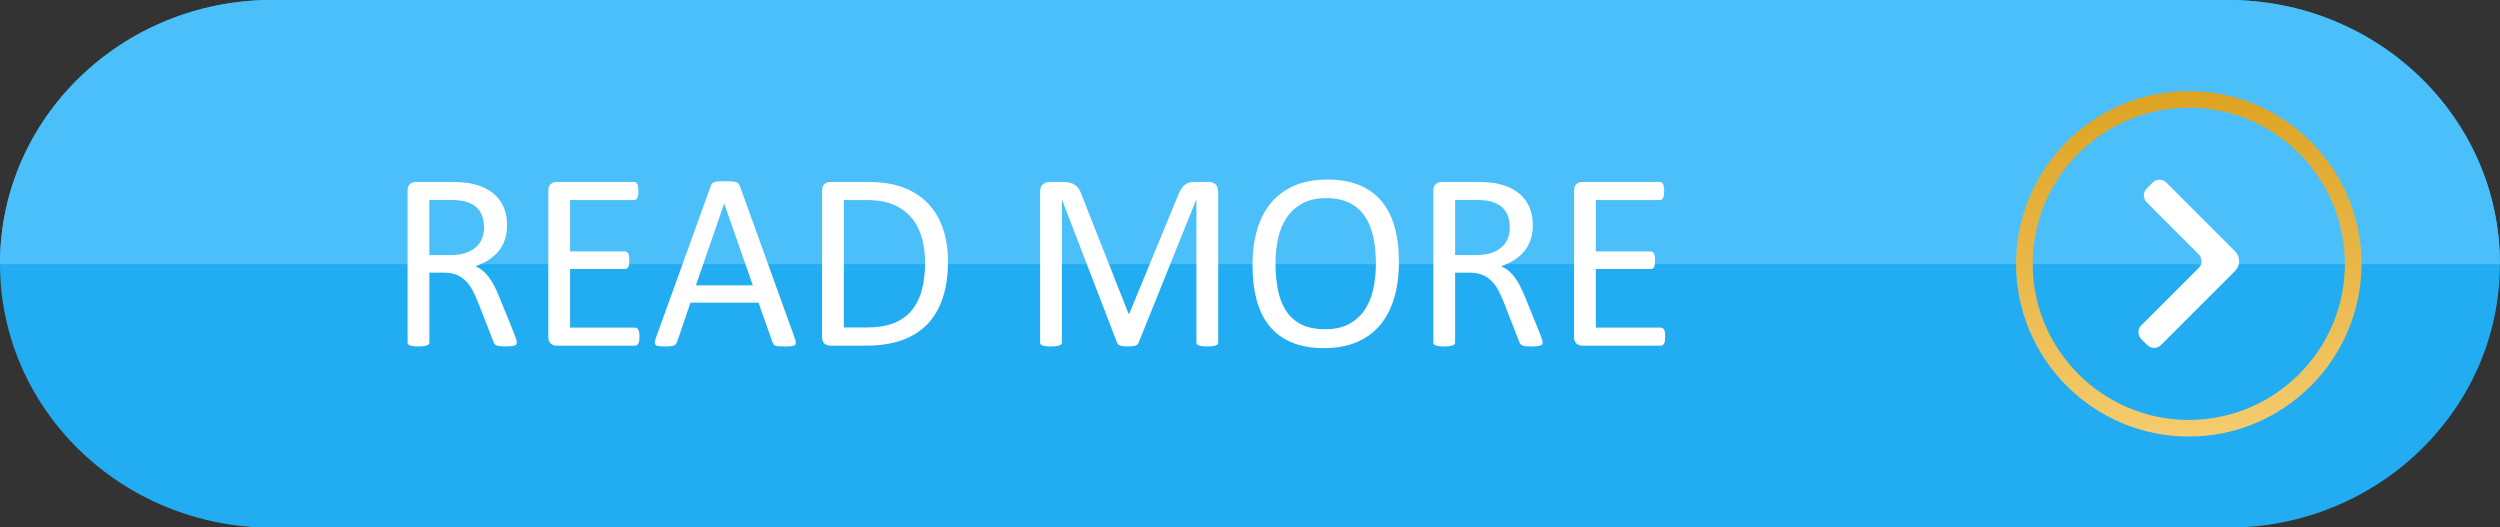
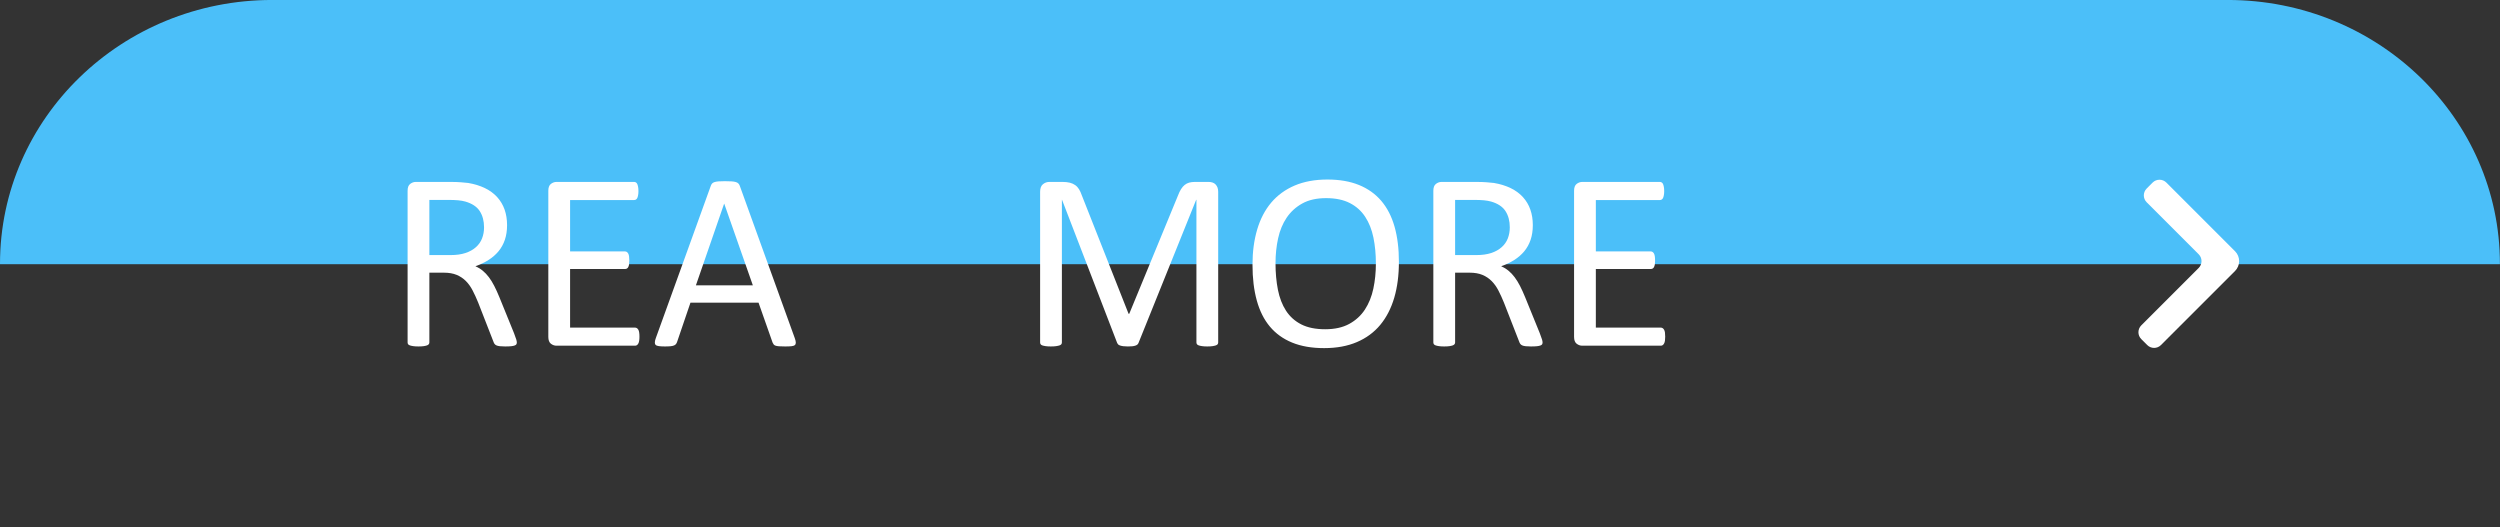
<svg xmlns="http://www.w3.org/2000/svg" xmlns:xlink="http://www.w3.org/1999/xlink" fill="#000000" height="91.9" preserveAspectRatio="xMidYMid meet" version="1" viewBox="0.0 0.0 435.6 91.9" width="435.6" zoomAndPan="magnify">
  <rect x="0.0" y="0.0" width="435.6" height="91.9" fill="#333333" stroke="none" />
  <defs>
    <clipPath id="a">
      <path d="M 0 0 L 435.59 0 L 435.59 91.941 L 0 91.941 Z M 0 0" />
    </clipPath>
    <clipPath id="b">
      <path d="M 0 0 L 435.59 0 L 435.59 47 L 0 47 Z M 0 0" />
    </clipPath>
    <clipPath id="c">
-       <path d="M 351 15 L 412 15 L 412 77 L 351 77 Z M 351 15" />
-     </clipPath>
+       </clipPath>
    <clipPath id="d">
      <path d="M 381.371 18.77 C 366.375 18.77 354.172 30.969 354.172 45.969 C 354.172 60.965 366.375 73.168 381.371 73.168 C 396.371 73.168 408.574 60.965 408.574 45.969 C 408.574 30.969 396.371 18.77 381.371 18.77 Z M 381.371 76.062 C 364.777 76.062 351.277 62.562 351.277 45.969 C 351.277 29.375 364.777 15.875 381.371 15.875 C 397.969 15.875 411.469 29.375 411.469 45.969 C 411.469 62.562 397.969 76.062 381.371 76.062 Z M 381.371 76.062" />
    </clipPath>
    <clipPath id="e">
-       <path d="M 381.371 18.77 C 366.375 18.77 354.172 30.969 354.172 45.969 C 354.172 60.965 366.375 73.168 381.371 73.168 C 396.371 73.168 408.574 60.965 408.574 45.969 C 408.574 30.969 396.371 18.77 381.371 18.77 Z M 381.371 76.062 C 364.777 76.062 351.277 62.562 351.277 45.969 C 351.277 29.375 364.777 15.875 381.371 15.875 C 397.969 15.875 411.469 29.375 411.469 45.969 C 411.469 62.562 397.969 76.062 381.371 76.062" />
-     </clipPath>
+       </clipPath>
    <linearGradient gradientTransform="matrix(0 -60.189 60.189 0 381.373 76.063)" gradientUnits="userSpaceOnUse" id="f" x1="0" x2="1" xlink:actuate="onLoad" xlink:show="other" xlink:type="simple" y1="0" y2="0">
      <stop offset="0" stop-color="#f4cb6e" />
      <stop offset="0.008" stop-color="#f4cb6e" />
      <stop offset="0.016" stop-color="#f4cb6d" />
      <stop offset="0.023" stop-color="#f4ca6d" />
      <stop offset="0.031" stop-color="#f3ca6c" />
      <stop offset="0.039" stop-color="#f3ca6b" />
      <stop offset="0.047" stop-color="#f3c96b" />
      <stop offset="0.055" stop-color="#f3c96a" />
      <stop offset="0.063" stop-color="#f3c96a" />
      <stop offset="0.07" stop-color="#f2c869" />
      <stop offset="0.078" stop-color="#f2c868" />
      <stop offset="0.086" stop-color="#f2c868" />
      <stop offset="0.094" stop-color="#f2c767" />
      <stop offset="0.102" stop-color="#f2c767" />
      <stop offset="0.109" stop-color="#f2c766" />
      <stop offset="0.117" stop-color="#f1c665" />
      <stop offset="0.125" stop-color="#f1c665" />
      <stop offset="0.133" stop-color="#f1c664" />
      <stop offset="0.141" stop-color="#f1c664" />
      <stop offset="0.148" stop-color="#f1c563" />
      <stop offset="0.156" stop-color="#f0c562" />
      <stop offset="0.164" stop-color="#f0c562" />
      <stop offset="0.172" stop-color="#f0c461" />
      <stop offset="0.18" stop-color="#f0c461" />
      <stop offset="0.188" stop-color="#f0c460" />
      <stop offset="0.195" stop-color="#f0c35f" />
      <stop offset="0.203" stop-color="#efc35f" />
      <stop offset="0.211" stop-color="#efc35e" />
      <stop offset="0.219" stop-color="#efc25e" />
      <stop offset="0.227" stop-color="#efc25d" />
      <stop offset="0.234" stop-color="#efc25c" />
      <stop offset="0.242" stop-color="#efc15c" />
      <stop offset="0.25" stop-color="#eec15b" />
      <stop offset="0.258" stop-color="#eec15b" />
      <stop offset="0.266" stop-color="#eec15a" />
      <stop offset="0.273" stop-color="#eec05a" />
      <stop offset="0.281" stop-color="#eec059" />
      <stop offset="0.289" stop-color="#edc058" />
      <stop offset="0.297" stop-color="#edbf58" />
      <stop offset="0.305" stop-color="#edbf57" />
      <stop offset="0.313" stop-color="#edbf57" />
      <stop offset="0.32" stop-color="#edbe56" />
      <stop offset="0.328" stop-color="#edbe55" />
      <stop offset="0.336" stop-color="#ecbe55" />
      <stop offset="0.344" stop-color="#ecbd54" />
      <stop offset="0.352" stop-color="#ecbd54" />
      <stop offset="0.359" stop-color="#ecbd53" />
      <stop offset="0.367" stop-color="#ecbc52" />
      <stop offset="0.375" stop-color="#ebbc52" />
      <stop offset="0.383" stop-color="#ebbc51" />
      <stop offset="0.391" stop-color="#ebbc51" />
      <stop offset="0.398" stop-color="#ebbb50" />
      <stop offset="0.406" stop-color="#ebbb4f" />
      <stop offset="0.414" stop-color="#ebbb4f" />
      <stop offset="0.422" stop-color="#eaba4e" />
      <stop offset="0.43" stop-color="#eaba4e" />
      <stop offset="0.438" stop-color="#eaba4d" />
      <stop offset="0.445" stop-color="#eab94c" />
      <stop offset="0.453" stop-color="#eab94c" />
      <stop offset="0.461" stop-color="#e9b94b" />
      <stop offset="0.469" stop-color="#e9b84b" />
      <stop offset="0.477" stop-color="#e9b84a" />
      <stop offset="0.484" stop-color="#e9b849" />
      <stop offset="0.492" stop-color="#e9b749" />
      <stop offset="0.5" stop-color="#e9b748" />
      <stop offset="0.508" stop-color="#e8b748" />
      <stop offset="0.516" stop-color="#e8b747" />
      <stop offset="0.523" stop-color="#e8b647" />
      <stop offset="0.531" stop-color="#e8b646" />
      <stop offset="0.539" stop-color="#e8b645" />
      <stop offset="0.547" stop-color="#e8b545" />
      <stop offset="0.555" stop-color="#e7b544" />
      <stop offset="0.563" stop-color="#e7b544" />
      <stop offset="0.57" stop-color="#e7b443" />
      <stop offset="0.578" stop-color="#e7b442" />
      <stop offset="0.586" stop-color="#e7b442" />
      <stop offset="0.594" stop-color="#e6b341" />
      <stop offset="0.602" stop-color="#e6b341" />
      <stop offset="0.609" stop-color="#e6b340" />
      <stop offset="0.617" stop-color="#e6b23f" />
      <stop offset="0.625" stop-color="#e6b23f" />
      <stop offset="0.633" stop-color="#e6b23e" />
      <stop offset="0.641" stop-color="#e5b23e" />
      <stop offset="0.648" stop-color="#e5b13d" />
      <stop offset="0.656" stop-color="#e5b13c" />
      <stop offset="0.664" stop-color="#e5b13c" />
      <stop offset="0.672" stop-color="#e5b03b" />
      <stop offset="0.68" stop-color="#e4b03b" />
      <stop offset="0.688" stop-color="#e4b03a" />
      <stop offset="0.695" stop-color="#e4af39" />
      <stop offset="0.703" stop-color="#e4af39" />
      <stop offset="0.711" stop-color="#e4af38" />
      <stop offset="0.719" stop-color="#e4ae38" />
      <stop offset="0.727" stop-color="#e3ae37" />
      <stop offset="0.734" stop-color="#e3ae36" />
      <stop offset="0.742" stop-color="#e3ad36" />
      <stop offset="0.75" stop-color="#e3ad35" />
      <stop offset="0.758" stop-color="#e3ad35" />
      <stop offset="0.766" stop-color="#e2ad34" />
      <stop offset="0.773" stop-color="#e2ac34" />
      <stop offset="0.781" stop-color="#e2ac33" />
      <stop offset="0.789" stop-color="#e2ac32" />
      <stop offset="0.797" stop-color="#e2ab32" />
      <stop offset="0.805" stop-color="#e2ab31" />
      <stop offset="0.813" stop-color="#e1ab31" />
      <stop offset="0.82" stop-color="#e1aa30" />
      <stop offset="0.828" stop-color="#e1aa2f" />
      <stop offset="0.836" stop-color="#e1aa2f" />
      <stop offset="0.844" stop-color="#e1a92e" />
      <stop offset="0.852" stop-color="#e1a92e" />
      <stop offset="0.859" stop-color="#e0a92d" />
      <stop offset="0.867" stop-color="#e0a82c" />
      <stop offset="0.875" stop-color="#e0a82c" />
      <stop offset="0.883" stop-color="#e0a82b" />
      <stop offset="0.891" stop-color="#e0a82b" />
      <stop offset="0.898" stop-color="#dfa72a" />
      <stop offset="0.906" stop-color="#dfa729" />
      <stop offset="0.914" stop-color="#dfa729" />
      <stop offset="0.922" stop-color="#dfa628" />
      <stop offset="0.93" stop-color="#dfa628" />
      <stop offset="0.938" stop-color="#dfa627" />
      <stop offset="0.945" stop-color="#dea526" />
      <stop offset="0.953" stop-color="#dea526" />
      <stop offset="0.961" stop-color="#dea525" />
      <stop offset="0.969" stop-color="#dea425" />
      <stop offset="0.977" stop-color="#dea424" />
      <stop offset="0.984" stop-color="#dda423" />
      <stop offset="0.992" stop-color="#dda323" />
      <stop offset="1" stop-color="#dda322" />
    </linearGradient>
  </defs>
  <g>
    <g clip-path="url(#a)" id="change1_1">
-       <path d="M 388.156 -0.004 L 47.426 -0.004 C 21.234 -0.004 0 20.578 0 45.969 C 0 71.359 21.234 91.941 47.426 91.941 L 388.156 91.941 C 414.352 91.941 435.586 71.359 435.586 45.969 C 435.586 20.578 414.352 -0.004 388.156 -0.004" fill="#22acf1" />
-     </g>
+       </g>
    <g clip-path="url(#b)" id="change2_1">
      <path d="M 435.586 46.035 L 0 46.035 L 0 45.969 C 0 20.578 21.234 -0.004 47.426 -0.004 L 388.156 -0.004 C 414.352 -0.004 435.586 20.578 435.586 45.969 L 435.586 46.035" fill="#4bbff9" />
    </g>
    <g clip-path="url(#c)">
      <g clip-path="url(#d)">
        <g clip-path="url(#e)">
          <path d="M 351.277 76.062 L 411.469 76.062 L 411.469 15.875 L 351.277 15.875 Z M 351.277 76.062" fill="url(#f)" />
        </g>
      </g>
    </g>
    <g id="change3_1">
      <path d="M 84.34 39.617 C 84.34 38.5 84.09 37.555 83.59 36.785 C 83.09 36.012 82.25 35.457 81.074 35.117 C 80.707 35.016 80.293 34.941 79.828 34.898 C 79.367 34.855 78.758 34.832 78.008 34.832 L 74.812 34.832 L 74.812 44.445 L 78.516 44.445 C 79.516 44.445 80.379 44.324 81.105 44.082 C 81.836 43.84 82.441 43.5 82.926 43.066 C 83.41 42.637 83.77 42.125 83.996 41.535 C 84.223 40.949 84.34 40.309 84.34 39.617 Z M 90.051 59.664 C 90.051 59.781 90.027 59.883 89.984 59.973 C 89.938 60.059 89.844 60.133 89.695 60.191 C 89.551 60.25 89.344 60.293 89.078 60.324 C 88.816 60.352 88.461 60.367 88.02 60.367 C 87.641 60.367 87.328 60.352 87.086 60.324 C 86.84 60.293 86.648 60.246 86.5 60.18 C 86.352 60.113 86.238 60.023 86.156 59.906 C 86.078 59.789 86.008 59.641 85.949 59.465 L 83.324 52.738 C 83.016 51.973 82.695 51.273 82.363 50.633 C 82.035 49.992 81.641 49.441 81.184 48.977 C 80.73 48.516 80.191 48.156 79.574 47.898 C 78.957 47.641 78.215 47.512 77.348 47.512 L 74.812 47.512 L 74.812 59.664 C 74.812 59.781 74.781 59.883 74.711 59.973 C 74.648 60.059 74.543 60.129 74.402 60.18 C 74.266 60.23 74.074 60.277 73.832 60.312 C 73.59 60.348 73.281 60.367 72.914 60.367 C 72.547 60.367 72.242 60.348 72 60.312 C 71.758 60.277 71.562 60.23 71.414 60.18 C 71.27 60.129 71.168 60.059 71.105 59.973 C 71.047 59.883 71.02 59.781 71.02 59.664 L 71.02 33.246 C 71.02 32.672 71.168 32.27 71.473 32.043 C 71.773 31.816 72.094 31.699 72.43 31.699 L 78.496 31.699 C 79.215 31.699 79.812 31.719 80.293 31.758 C 80.77 31.793 81.199 31.832 81.582 31.879 C 82.684 32.066 83.656 32.371 84.504 32.781 C 85.348 33.191 86.059 33.715 86.633 34.348 C 87.207 34.98 87.633 35.703 87.922 36.52 C 88.207 37.336 88.352 38.234 88.352 39.219 C 88.352 40.176 88.223 41.031 87.965 41.789 C 87.707 42.547 87.336 43.215 86.852 43.797 C 86.367 44.375 85.785 44.879 85.109 45.305 C 84.434 45.734 83.676 46.094 82.84 46.387 C 83.309 46.594 83.734 46.855 84.117 47.172 C 84.5 47.488 84.855 47.863 85.188 48.305 C 85.52 48.746 85.832 49.254 86.125 49.828 C 86.418 50.402 86.711 51.047 87.008 51.77 L 89.562 58.051 C 89.77 58.582 89.902 58.953 89.961 59.168 C 90.02 59.379 90.051 59.543 90.051 59.664" fill="#ffffff" />
    </g>
    <g id="change3_2">
      <path d="M 111.418 58.668 C 111.418 58.934 111.402 59.168 111.371 59.363 C 111.344 59.562 111.293 59.727 111.219 59.859 C 111.145 59.992 111.059 60.09 110.965 60.148 C 110.867 60.207 110.762 60.234 110.645 60.234 L 96.953 60.234 C 96.613 60.234 96.293 60.121 95.992 59.895 C 95.691 59.664 95.539 59.266 95.539 58.691 L 95.539 33.246 C 95.539 32.672 95.691 32.27 95.992 32.043 C 96.293 31.816 96.613 31.699 96.953 31.699 L 110.492 31.699 C 110.609 31.699 110.715 31.73 110.812 31.789 C 110.906 31.848 110.984 31.941 111.043 32.074 C 111.102 32.207 111.148 32.375 111.184 32.57 C 111.223 32.77 111.242 33.016 111.242 33.309 C 111.242 33.574 111.223 33.809 111.184 34.004 C 111.148 34.203 111.102 34.367 111.043 34.492 C 110.984 34.613 110.906 34.707 110.812 34.766 C 110.715 34.824 110.609 34.855 110.492 34.855 L 99.332 34.855 L 99.332 43.809 L 108.902 43.809 C 109.02 43.809 109.129 43.84 109.223 43.906 C 109.32 43.973 109.398 44.062 109.465 44.184 C 109.531 44.301 109.578 44.461 109.609 44.668 C 109.637 44.875 109.652 45.117 109.652 45.395 C 109.652 45.66 109.637 45.887 109.609 46.078 C 109.578 46.27 109.531 46.422 109.465 46.543 C 109.398 46.66 109.32 46.742 109.223 46.797 C 109.129 46.848 109.02 46.871 108.902 46.871 L 99.332 46.871 L 99.332 57.082 L 110.645 57.082 C 110.762 57.082 110.867 57.113 110.965 57.172 C 111.059 57.23 111.145 57.32 111.219 57.445 C 111.293 57.57 111.344 57.734 111.371 57.93 C 111.402 58.129 111.418 58.375 111.418 58.668" fill="#ffffff" />
    </g>
    <g id="change3_3">
      <path d="M 126.191 35.492 L 126.172 35.492 L 121.254 49.719 L 131.176 49.719 Z M 138.473 58.891 C 138.594 59.215 138.652 59.477 138.66 59.672 C 138.668 59.871 138.613 60.023 138.496 60.125 C 138.379 60.227 138.184 60.293 137.91 60.324 C 137.641 60.352 137.277 60.367 136.82 60.367 C 136.363 60.367 136 60.355 135.73 60.336 C 135.457 60.312 135.25 60.277 135.113 60.223 C 134.973 60.172 134.867 60.102 134.805 60.016 C 134.734 59.926 134.676 59.816 134.613 59.684 L 132.168 52.738 L 120.305 52.738 L 117.969 59.598 C 117.922 59.727 117.863 59.844 117.789 59.938 C 117.719 60.035 117.609 60.113 117.469 60.18 C 117.328 60.246 117.133 60.293 116.875 60.324 C 116.617 60.352 116.281 60.367 115.871 60.367 C 115.445 60.367 115.098 60.348 114.824 60.312 C 114.551 60.277 114.359 60.207 114.25 60.102 C 114.141 60 114.09 59.852 114.098 59.652 C 114.102 59.453 114.164 59.191 114.285 58.867 L 123.855 32.363 C 123.914 32.199 123.988 32.066 124.086 31.965 C 124.18 31.863 124.32 31.781 124.504 31.723 C 124.688 31.664 124.926 31.625 125.211 31.602 C 125.496 31.578 125.859 31.57 126.301 31.57 C 126.773 31.57 127.16 31.578 127.469 31.602 C 127.781 31.625 128.027 31.664 128.219 31.723 C 128.41 31.781 128.559 31.867 128.66 31.977 C 128.766 32.086 128.844 32.223 128.902 32.383 L 138.473 58.891" fill="#ffffff" />
    </g>
    <g id="change3_4">
-       <path d="M 161.188 45.703 C 161.188 44.16 160.996 42.723 160.613 41.391 C 160.23 40.062 159.633 38.91 158.816 37.941 C 158 36.973 156.969 36.215 155.719 35.672 C 154.469 35.125 152.859 34.855 150.891 34.855 L 147.031 34.855 L 147.031 57.059 L 150.934 57.059 C 152.758 57.059 154.293 56.832 155.543 56.375 C 156.793 55.922 157.836 55.223 158.676 54.281 C 159.512 53.34 160.141 52.16 160.559 50.742 C 160.977 49.324 161.188 47.645 161.188 45.703 Z M 165.18 45.551 C 165.18 48.02 164.863 50.176 164.23 52.02 C 163.598 53.867 162.676 55.395 161.465 56.609 C 160.25 57.82 158.762 58.73 156.996 59.332 C 155.234 59.934 153.133 60.234 150.691 60.234 L 144.648 60.234 C 144.312 60.234 143.988 60.121 143.691 59.895 C 143.387 59.664 143.238 59.266 143.238 58.691 L 143.238 33.246 C 143.238 32.672 143.387 32.27 143.691 32.043 C 143.988 31.816 144.312 31.699 144.648 31.699 L 151.109 31.699 C 153.578 31.699 155.668 32.02 157.371 32.66 C 159.078 33.301 160.508 34.219 161.66 35.418 C 162.816 36.613 163.691 38.066 164.285 39.773 C 164.883 41.477 165.18 43.402 165.18 45.551" fill="#ffffff" />
-     </g>
+       </g>
    <g id="change3_5">
      <path d="M 212.258 59.664 C 212.258 59.781 212.227 59.883 212.168 59.973 C 212.105 60.059 212 60.129 211.848 60.18 C 211.699 60.23 211.504 60.277 211.27 60.312 C 211.035 60.348 210.73 60.367 210.352 60.367 C 210.004 60.367 209.703 60.348 209.453 60.312 C 209.203 60.277 209.008 60.23 208.863 60.18 C 208.719 60.129 208.617 60.059 208.555 59.973 C 208.496 59.883 208.465 59.781 208.465 59.664 L 208.465 34.809 L 208.422 34.809 L 198.367 59.773 C 198.32 59.875 198.258 59.965 198.18 60.035 C 198.098 60.109 197.98 60.172 197.824 60.223 C 197.672 60.277 197.488 60.312 197.273 60.336 C 197.062 60.355 196.809 60.367 196.512 60.367 C 196.203 60.367 195.941 60.352 195.719 60.324 C 195.5 60.293 195.316 60.254 195.168 60.203 C 195.02 60.152 194.906 60.09 194.828 60.016 L 194.66 59.773 L 185.047 34.809 L 185.023 34.809 L 185.023 59.664 C 185.023 59.781 184.992 59.883 184.934 59.973 C 184.871 60.059 184.766 60.129 184.617 60.18 C 184.465 60.23 184.27 60.277 184.023 60.312 C 183.781 60.348 183.473 60.367 183.094 60.367 C 182.73 60.367 182.43 60.348 182.188 60.312 C 181.941 60.277 181.75 60.23 181.605 60.18 C 181.465 60.129 181.363 60.059 181.312 59.973 C 181.258 59.883 181.23 59.781 181.23 59.664 L 181.23 33.422 C 181.23 32.805 181.395 32.363 181.723 32.098 C 182.055 31.832 182.418 31.699 182.82 31.699 L 185.148 31.699 C 185.629 31.699 186.047 31.746 186.406 31.832 C 186.762 31.922 187.074 32.062 187.344 32.254 C 187.613 32.441 187.836 32.688 188.016 32.98 C 188.195 33.273 188.352 33.621 188.488 34.016 L 196.645 54.68 L 196.758 54.68 L 205.246 34.082 C 205.41 33.641 205.59 33.266 205.785 32.957 C 205.977 32.648 206.191 32.402 206.422 32.219 C 206.652 32.035 206.91 31.902 207.195 31.82 C 207.48 31.742 207.809 31.699 208.18 31.699 L 210.621 31.699 C 210.848 31.699 211.059 31.734 211.262 31.801 C 211.465 31.867 211.637 31.969 211.777 32.109 C 211.918 32.25 212.035 32.426 212.125 32.637 C 212.215 32.852 212.258 33.113 212.258 33.422 L 212.258 59.664" fill="#ffffff" />
    </g>
    <g id="change3_6">
      <path d="M 239.734 45.902 C 239.734 44.285 239.59 42.781 239.305 41.391 C 239.02 40.004 238.539 38.797 237.871 37.777 C 237.203 36.754 236.312 35.957 235.199 35.383 C 234.082 34.809 232.699 34.523 231.059 34.523 C 229.41 34.523 228.031 34.832 226.918 35.449 C 225.801 36.066 224.895 36.891 224.195 37.918 C 223.5 38.949 223 40.148 222.699 41.523 C 222.398 42.898 222.246 44.344 222.246 45.859 C 222.246 47.535 222.387 49.078 222.664 50.488 C 222.945 51.898 223.414 53.117 224.074 54.137 C 224.738 55.16 225.621 55.953 226.73 56.52 C 227.84 57.086 229.23 57.367 230.902 57.367 C 232.562 57.367 233.957 57.059 235.086 56.441 C 236.219 55.824 237.129 54.992 237.82 53.941 C 238.508 52.891 239 51.672 239.293 50.289 C 239.586 48.91 239.734 47.445 239.734 45.902 Z M 243.746 45.637 C 243.746 47.945 243.477 50.027 242.934 51.879 C 242.387 53.73 241.574 55.309 240.496 56.609 C 239.414 57.91 238.059 58.91 236.426 59.605 C 234.797 60.305 232.891 60.656 230.715 60.656 C 228.57 60.656 226.715 60.336 225.148 59.695 C 223.582 59.055 222.285 58.125 221.266 56.906 C 220.242 55.688 219.484 54.172 218.984 52.363 C 218.484 50.555 218.234 48.477 218.234 46.121 C 218.234 43.875 218.508 41.828 219.051 39.992 C 219.594 38.156 220.41 36.594 221.496 35.305 C 222.586 34.02 223.945 33.027 225.578 32.328 C 227.211 31.633 229.113 31.281 231.289 31.281 C 233.391 31.281 235.223 31.598 236.781 32.23 C 238.34 32.863 239.637 33.785 240.672 34.996 C 241.707 36.211 242.48 37.711 242.988 39.496 C 243.492 41.281 243.746 43.328 243.746 45.637" fill="#ffffff" />
    </g>
    <g id="change3_7">
      <path d="M 263.066 39.617 C 263.066 38.5 262.816 37.555 262.316 36.785 C 261.816 36.012 260.977 35.457 259.801 35.117 C 259.434 35.016 259.02 34.941 258.555 34.898 C 258.094 34.855 257.484 34.832 256.734 34.832 L 253.539 34.832 L 253.539 44.445 L 257.242 44.445 C 258.242 44.445 259.105 44.324 259.836 44.082 C 260.562 43.84 261.168 43.5 261.652 43.066 C 262.141 42.637 262.492 42.125 262.723 41.535 C 262.949 40.949 263.066 40.309 263.066 39.617 Z M 268.777 59.664 C 268.777 59.781 268.754 59.883 268.711 59.973 C 268.664 60.059 268.57 60.133 268.422 60.191 C 268.277 60.25 268.07 60.293 267.805 60.324 C 267.539 60.352 267.188 60.367 266.746 60.367 C 266.367 60.367 266.051 60.352 265.812 60.324 C 265.566 60.293 265.371 60.246 265.227 60.18 C 265.078 60.113 264.965 60.023 264.883 59.906 C 264.805 59.789 264.734 59.641 264.676 59.465 L 262.051 52.738 C 261.742 51.973 261.422 51.273 261.09 50.633 C 260.762 49.992 260.367 49.441 259.91 48.977 C 259.453 48.516 258.918 48.156 258.301 47.898 C 257.684 47.641 256.941 47.512 256.074 47.512 L 253.539 47.512 L 253.539 59.664 C 253.539 59.781 253.508 59.883 253.438 59.973 C 253.371 60.059 253.27 60.129 253.129 60.18 C 252.988 60.23 252.801 60.277 252.559 60.312 C 252.316 60.348 252.012 60.367 251.641 60.367 C 251.273 60.367 250.969 60.348 250.727 60.312 C 250.484 60.277 250.289 60.23 250.145 60.18 C 249.996 60.129 249.895 60.059 249.836 59.973 C 249.773 59.883 249.746 59.781 249.746 59.664 L 249.746 33.246 C 249.746 32.672 249.895 32.27 250.199 32.043 C 250.5 31.816 250.82 31.699 251.156 31.699 L 257.223 31.699 C 257.941 31.699 258.539 31.719 259.02 31.758 C 259.496 31.793 259.926 31.832 260.309 31.879 C 261.41 32.066 262.387 32.371 263.23 32.781 C 264.074 33.191 264.785 33.715 265.359 34.348 C 265.934 34.98 266.363 35.703 266.648 36.52 C 266.934 37.336 267.078 38.234 267.078 39.219 C 267.078 40.176 266.949 41.031 266.691 41.789 C 266.434 42.547 266.062 43.215 265.578 43.797 C 265.094 44.375 264.512 44.879 263.836 45.305 C 263.16 45.734 262.402 46.094 261.566 46.387 C 262.035 46.594 262.461 46.855 262.844 47.172 C 263.227 47.488 263.582 47.863 263.914 48.305 C 264.242 48.746 264.559 49.254 264.852 49.828 C 265.145 50.402 265.438 51.047 265.734 51.77 L 268.289 58.051 C 268.496 58.582 268.629 58.953 268.688 59.168 C 268.746 59.379 268.777 59.543 268.777 59.664" fill="#ffffff" />
    </g>
    <g id="change3_8">
      <path d="M 290.145 58.668 C 290.145 58.934 290.129 59.168 290.102 59.363 C 290.07 59.562 290.02 59.727 289.945 59.859 C 289.871 59.992 289.785 60.09 289.691 60.148 C 289.598 60.207 289.488 60.234 289.371 60.234 L 275.68 60.234 C 275.34 60.234 275.02 60.121 274.719 59.895 C 274.418 59.664 274.266 59.266 274.266 58.691 L 274.266 33.246 C 274.266 32.672 274.418 32.27 274.719 32.043 C 275.02 31.816 275.34 31.699 275.68 31.699 L 289.219 31.699 C 289.336 31.699 289.441 31.73 289.535 31.789 C 289.633 31.848 289.711 31.941 289.77 32.074 C 289.828 32.207 289.875 32.375 289.91 32.57 C 289.949 32.77 289.969 33.016 289.969 33.309 C 289.969 33.574 289.949 33.809 289.91 34.004 C 289.875 34.203 289.828 34.367 289.77 34.492 C 289.711 34.613 289.633 34.707 289.535 34.766 C 289.441 34.824 289.336 34.855 289.219 34.855 L 278.059 34.855 L 278.059 43.809 L 287.629 43.809 C 287.746 43.809 287.855 43.84 287.949 43.906 C 288.047 43.973 288.125 44.062 288.191 44.184 C 288.258 44.301 288.305 44.461 288.336 44.668 C 288.367 44.875 288.379 45.117 288.379 45.395 C 288.379 45.66 288.367 45.887 288.336 46.078 C 288.305 46.27 288.258 46.422 288.191 46.543 C 288.125 46.66 288.047 46.742 287.949 46.797 C 287.855 46.848 287.746 46.871 287.629 46.871 L 278.059 46.871 L 278.059 57.082 L 289.371 57.082 C 289.488 57.082 289.598 57.113 289.691 57.172 C 289.785 57.23 289.871 57.32 289.945 57.445 C 290.02 57.57 290.07 57.734 290.102 57.93 C 290.129 58.129 290.145 58.375 290.145 58.668" fill="#ffffff" />
    </g>
    <g id="change3_9">
      <path d="M 374.137 60.125 L 373.094 59.082 C 372.434 58.426 372.434 57.355 373.094 56.695 L 383.098 46.691 C 383.758 46.031 383.758 44.961 383.098 44.305 L 374.035 35.242 C 373.375 34.582 373.375 33.512 374.035 32.852 L 375.074 31.809 C 375.738 31.152 376.805 31.152 377.465 31.809 L 389.438 43.781 C 389.891 44.238 390.148 44.855 390.148 45.496 C 390.148 46.141 389.891 46.758 389.438 47.215 L 376.523 60.125 C 375.863 60.785 374.797 60.785 374.137 60.125" fill="#ffffff" />
    </g>
  </g>
</svg>